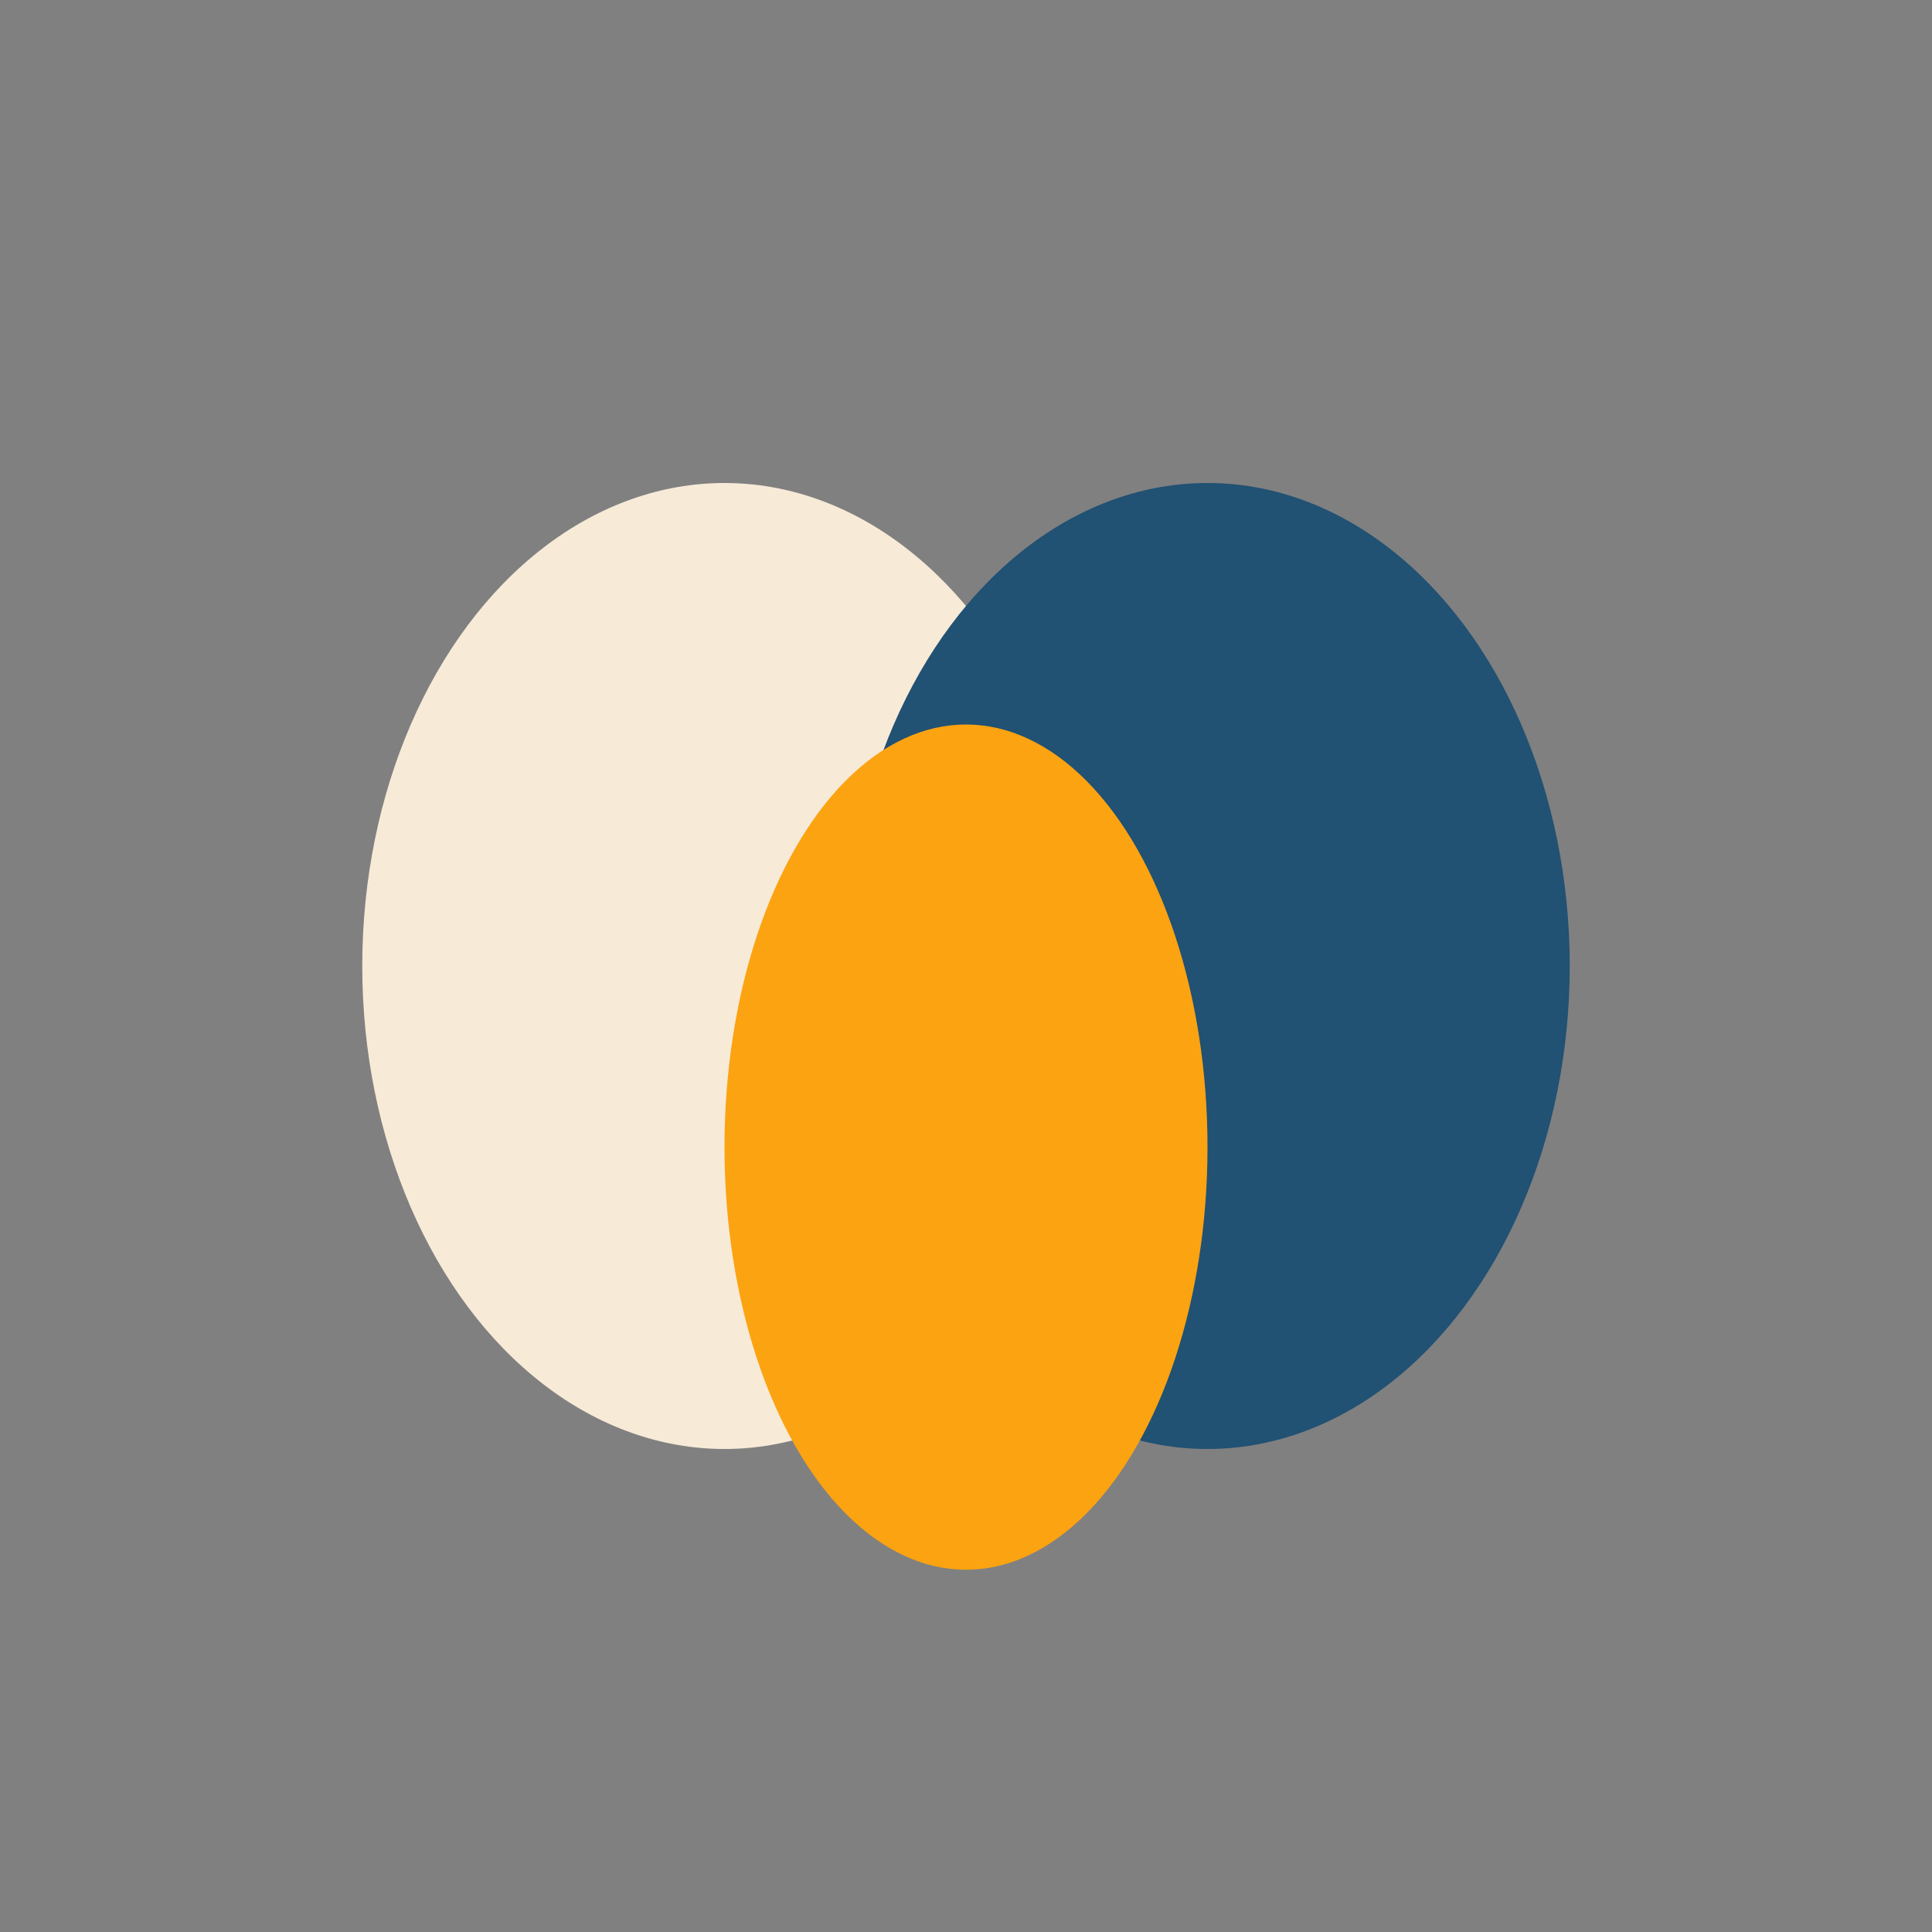
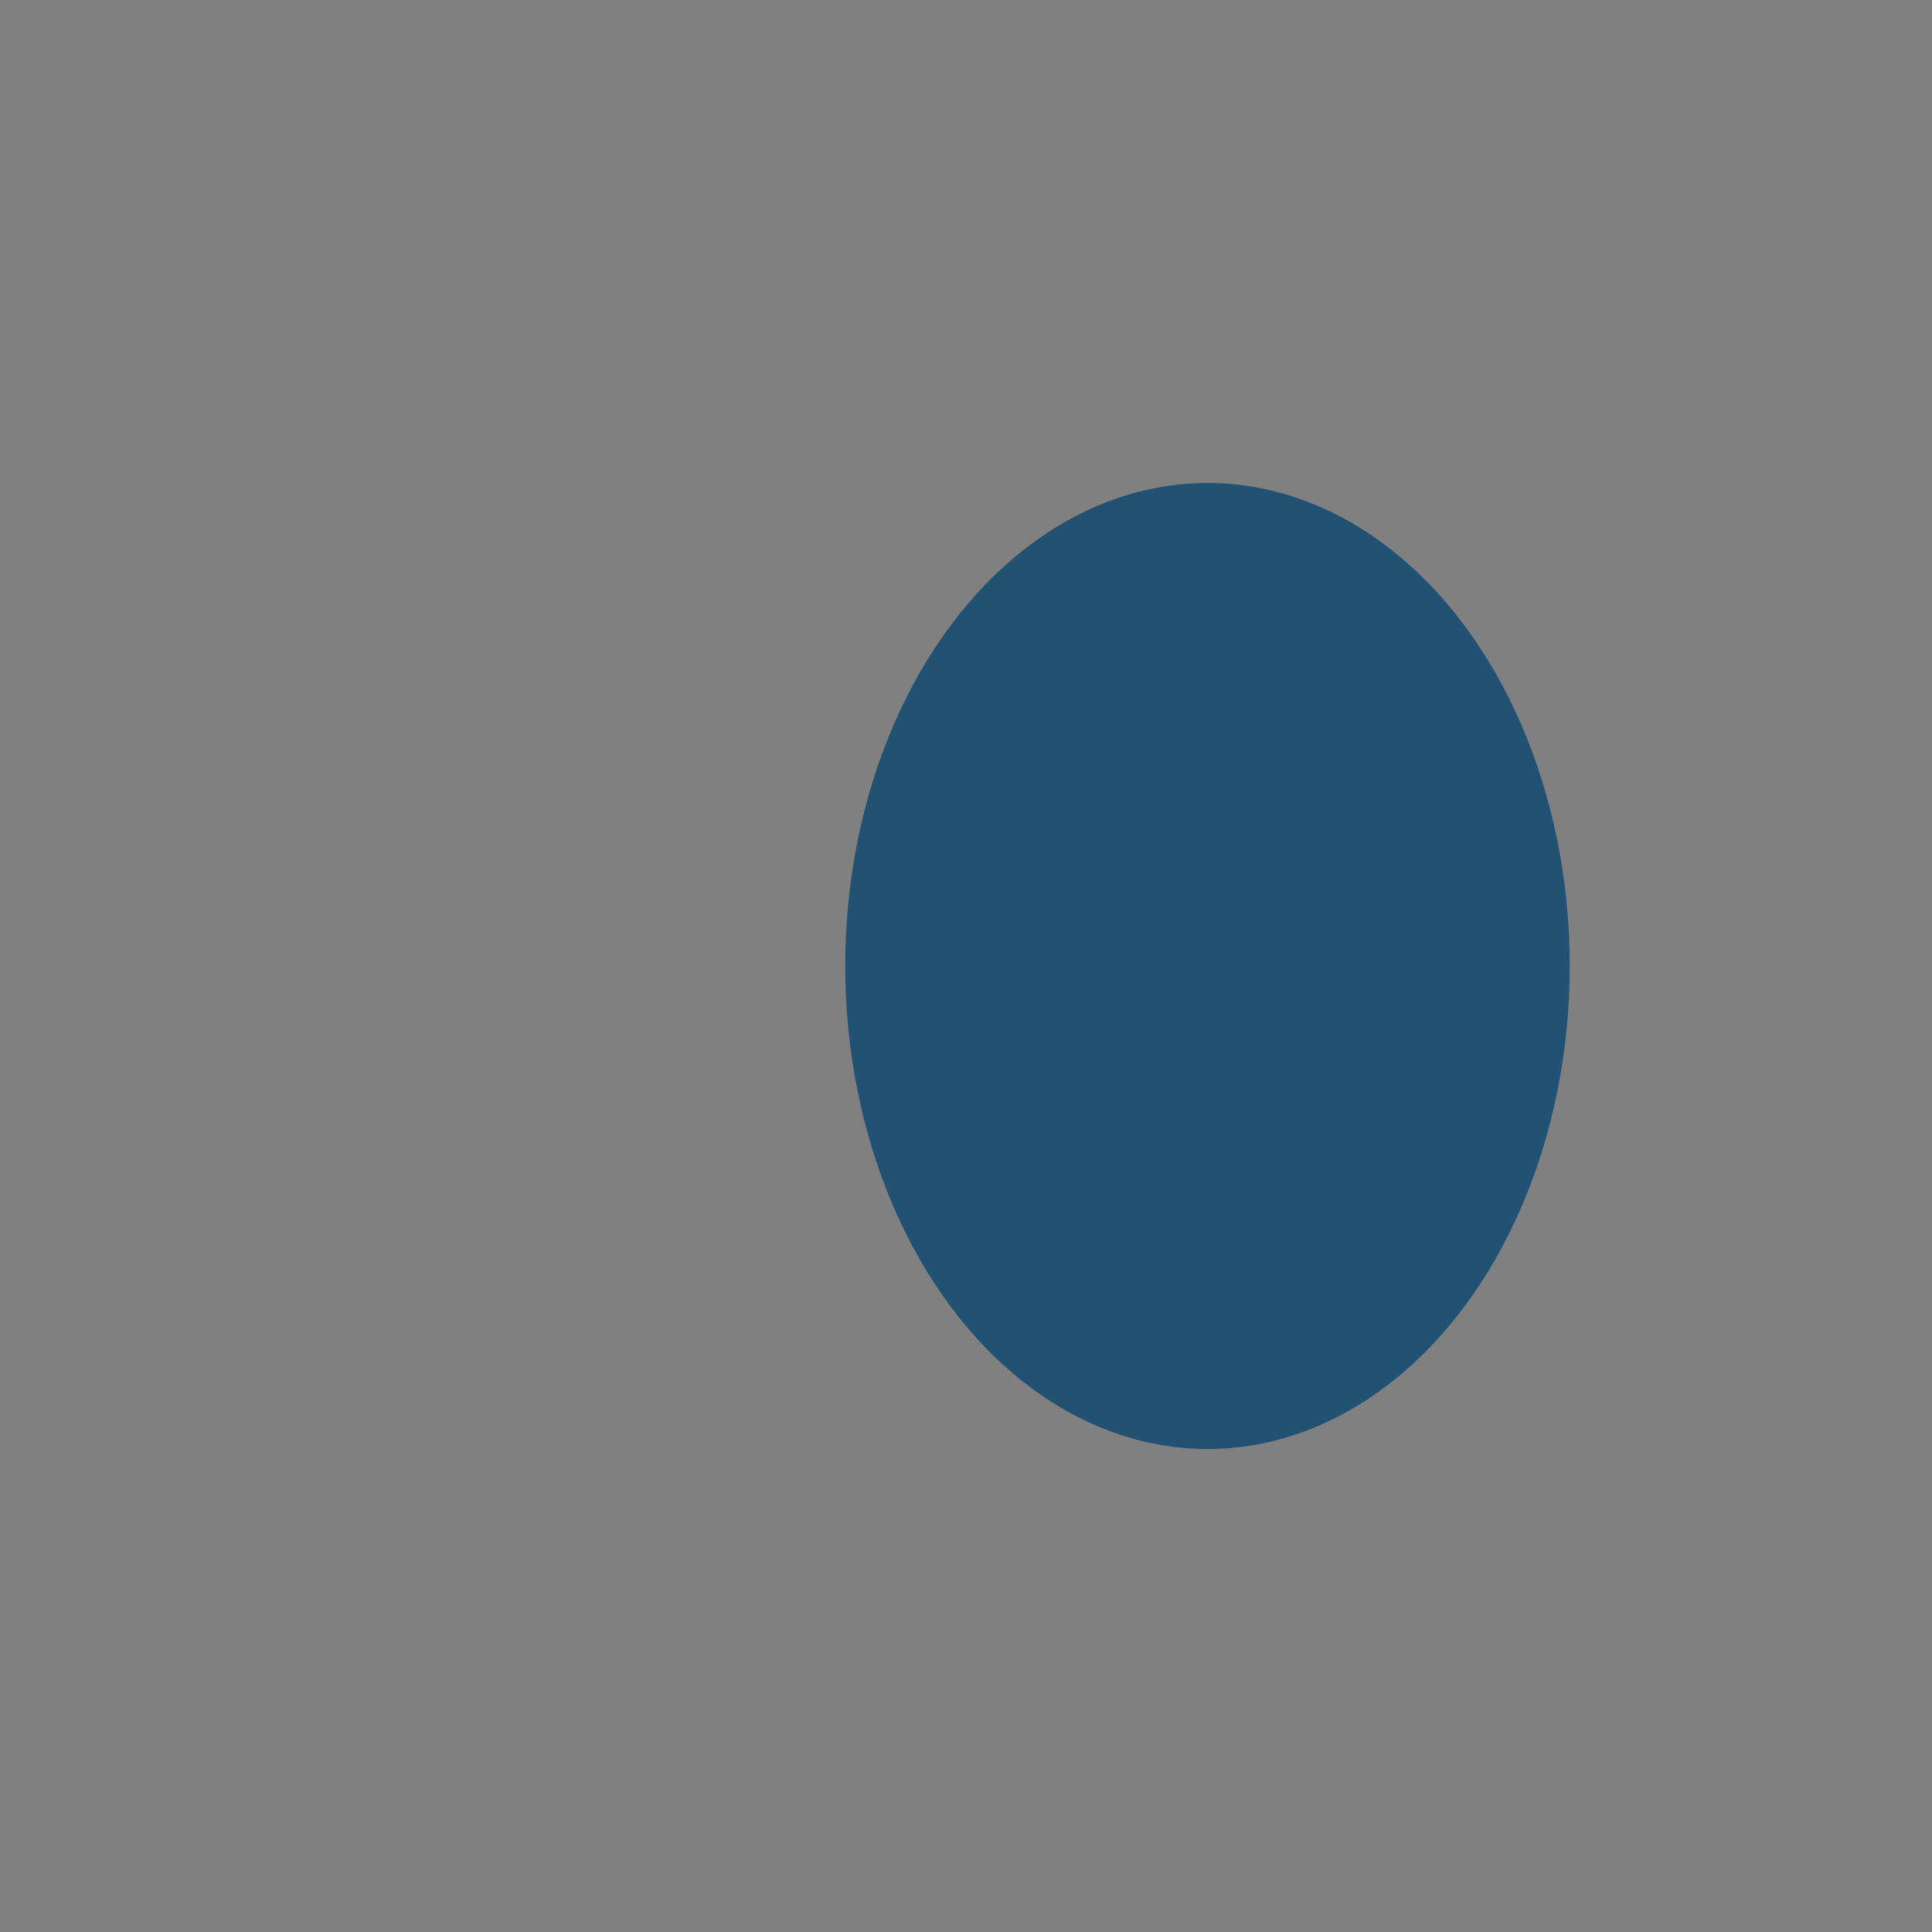
<svg xmlns="http://www.w3.org/2000/svg" width="32" height="32" viewBox="0 0 32 32">
  <rect x="0" y="0" width="32" height="32" fill="#808080" stroke="none" />
-   <ellipse cx="12" cy="16" rx="6" ry="8" fill="#F7EAD7" />
  <ellipse cx="20" cy="16" rx="6" ry="8" fill="#215173" />
-   <ellipse cx="16" cy="19" rx="4" ry="7" fill="#FCA311" />
</svg>